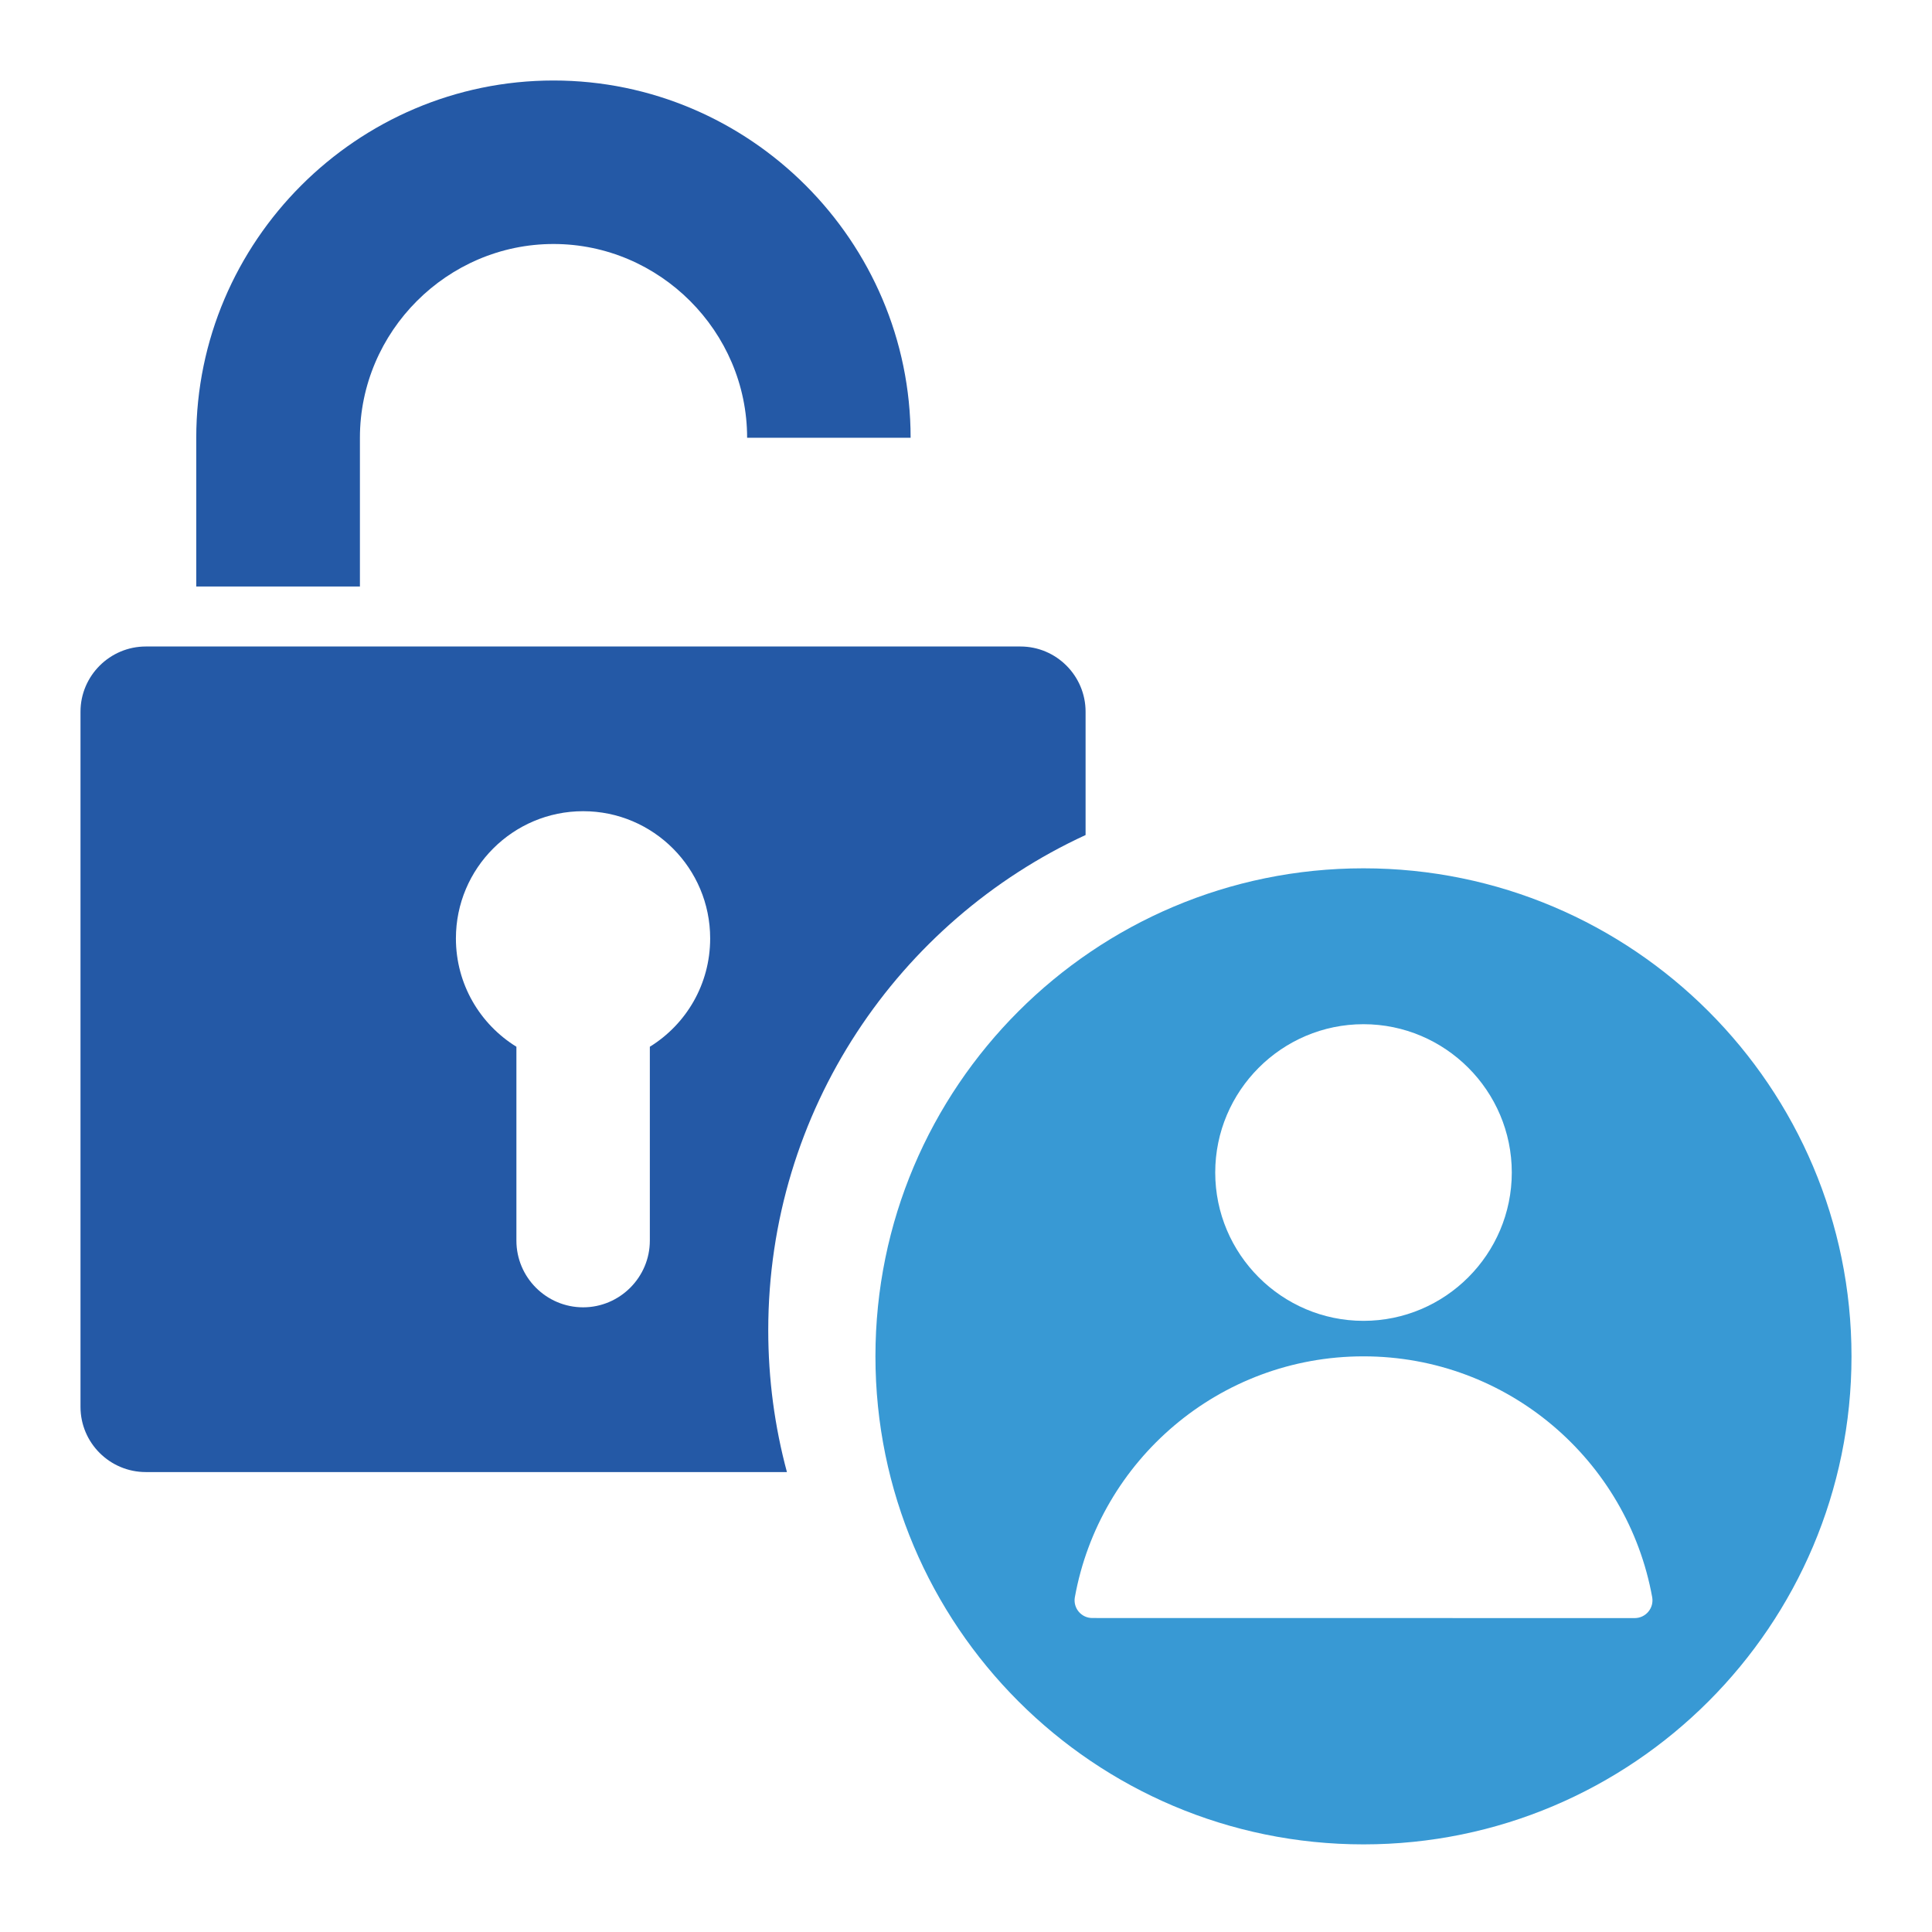
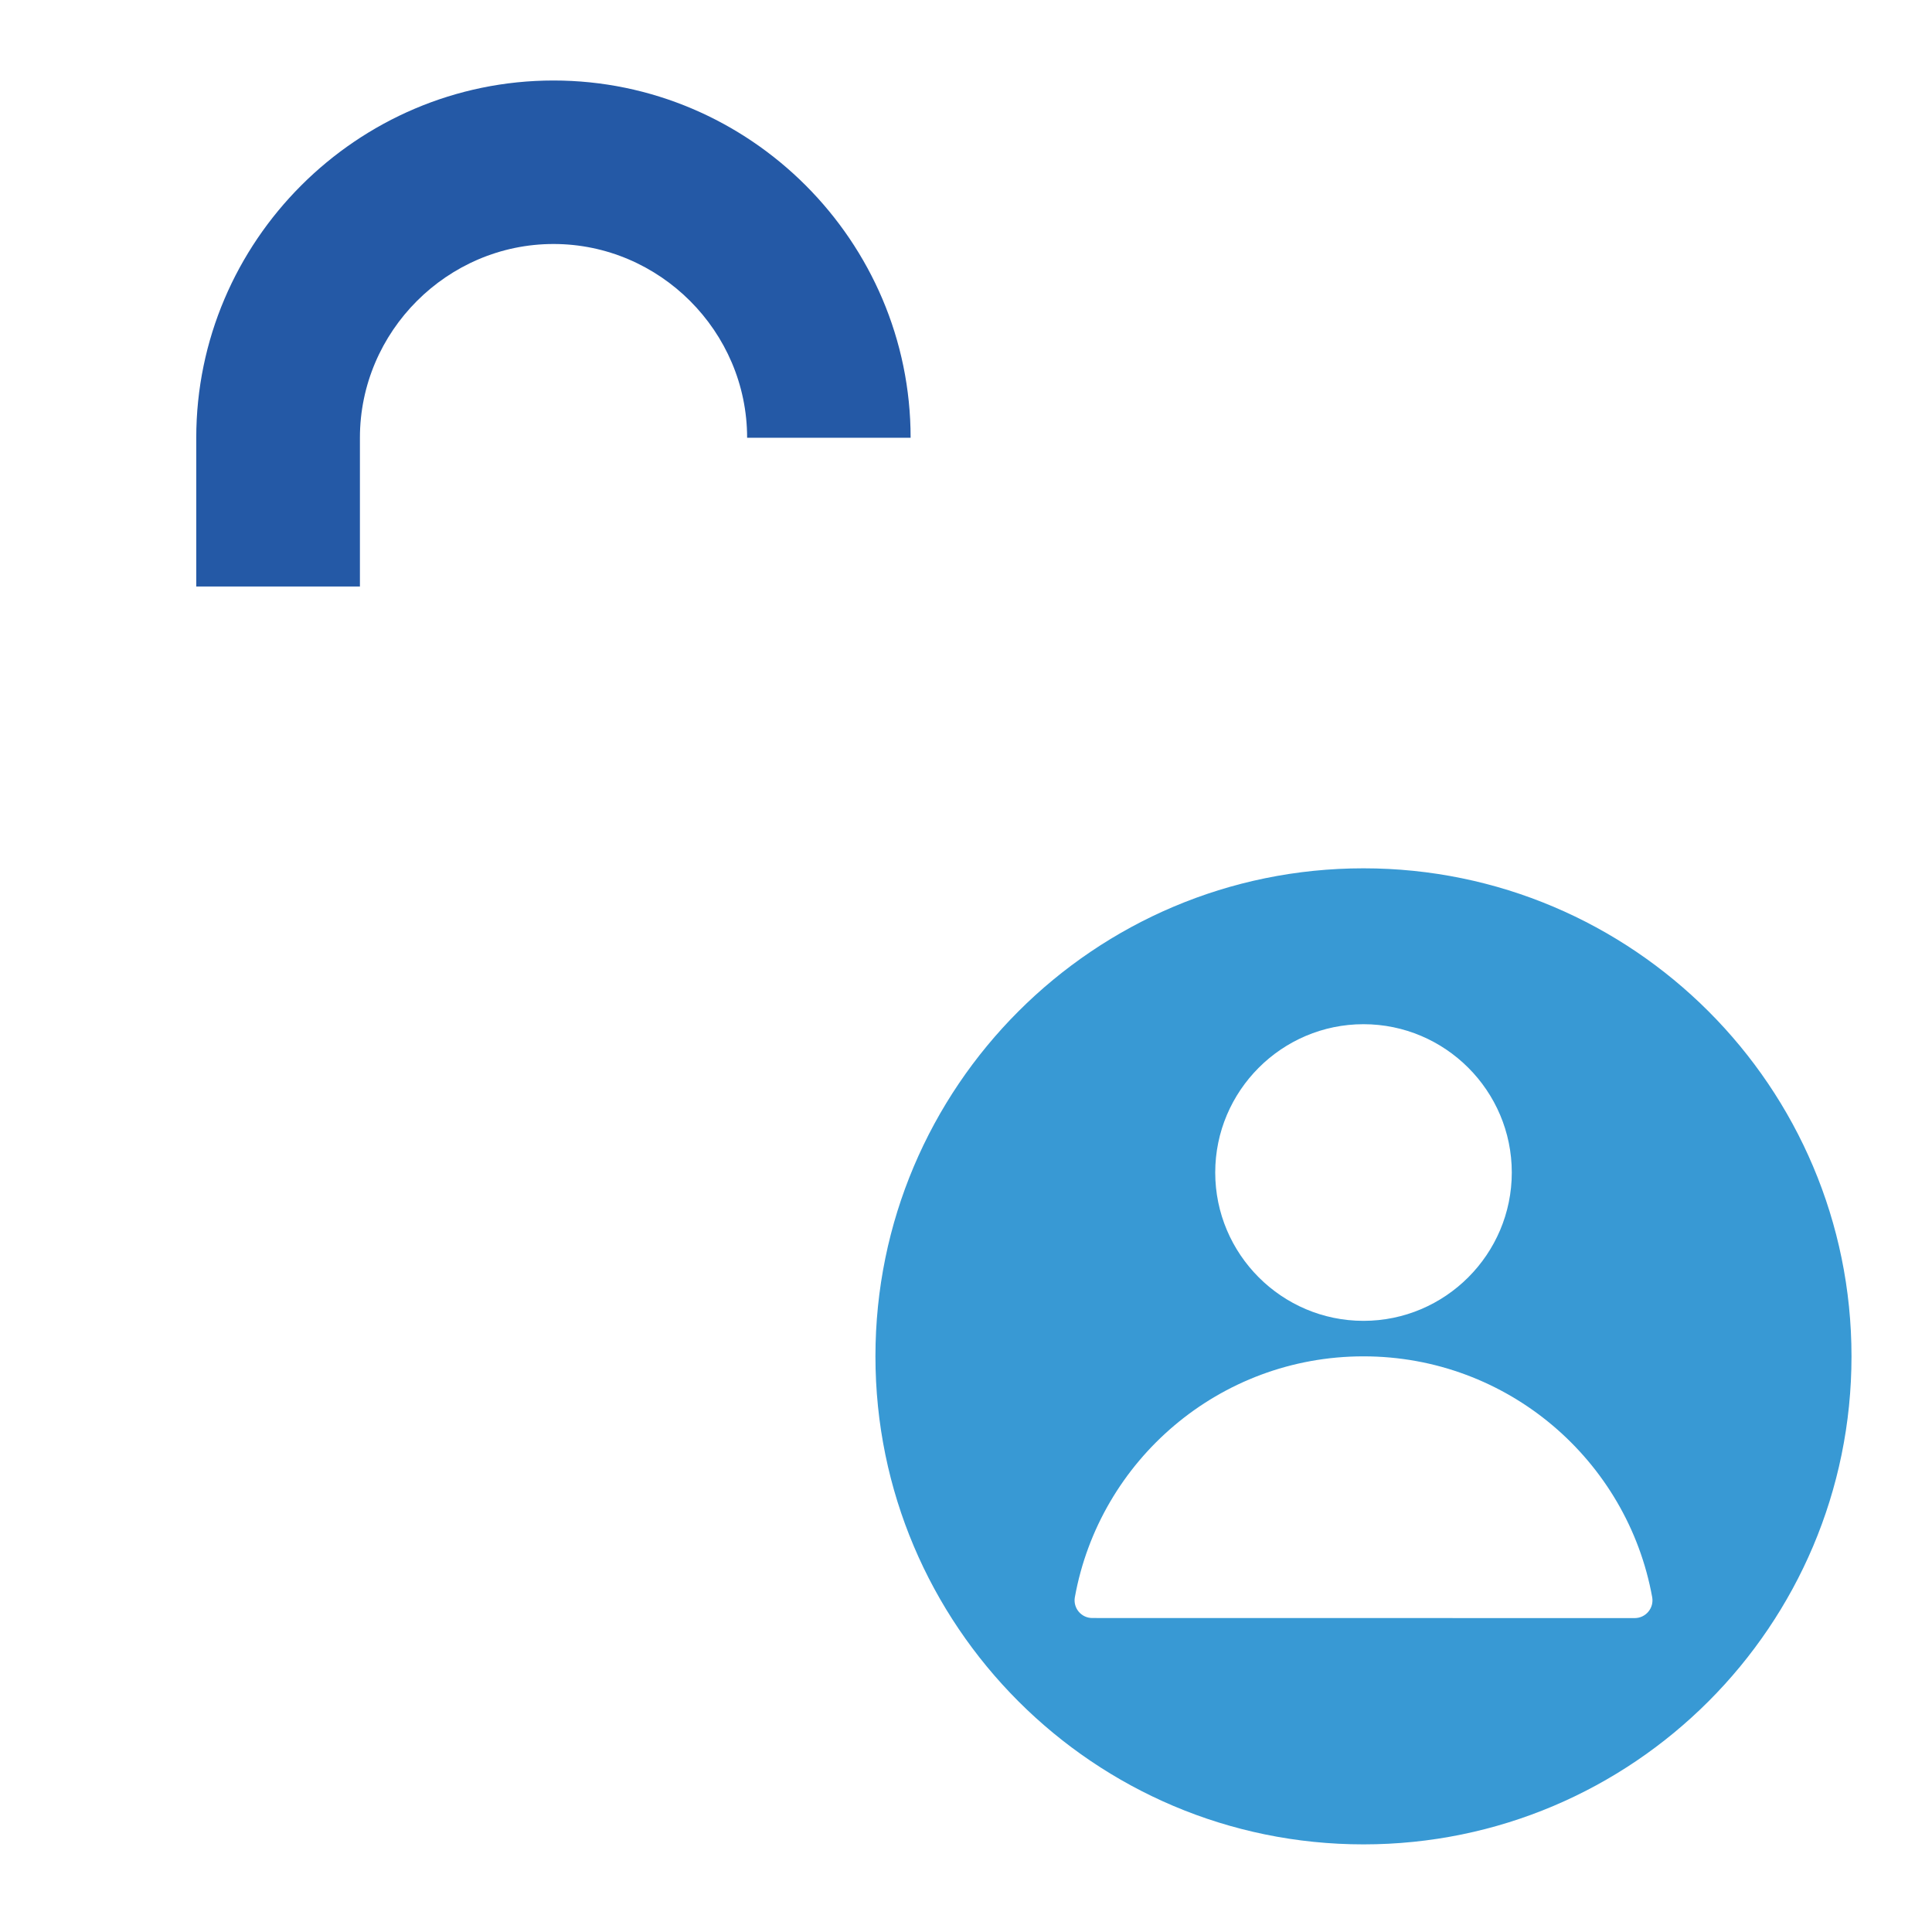
<svg xmlns="http://www.w3.org/2000/svg" width="48" height="48" viewBox="0 0 48 48" fill="none">
  <path d="M4.876 14.571H8.942V10.876C8.942 8.234 11.114 6.062 13.752 6.062C16.39 6.062 18.562 8.234 18.562 10.876H22.624C22.624 5.995 18.633 2 13.752 2C8.87 2 4.876 5.995 4.876 10.876V14.571Z" fill="#2459A6" />
-   <path fill-rule="evenodd" clip-rule="evenodd" d="M19.551 36.573H3.623C2.729 36.573 2 35.848 2 34.953V17.682C2 16.791 2.729 16.062 3.623 16.062H25.352C26.246 16.062 26.971 16.791 26.971 17.682V20.746C22.319 22.889 19.087 27.594 19.087 33.048C19.087 34.267 19.248 35.449 19.551 36.573ZM14.488 20.154C12.744 20.154 11.327 21.571 11.327 23.315C11.327 24.454 11.928 25.449 12.83 26.006V30.823C12.83 31.736 13.574 32.48 14.488 32.48C15.397 32.48 16.145 31.736 16.145 30.823V26.006C17.047 25.449 17.644 24.454 17.644 23.315C17.644 21.571 16.231 20.154 14.488 20.154Z" fill="#2459A6" />
  <path fill-rule="evenodd" clip-rule="evenodd" d="M33.875 21.573C40.567 21.573 46 27.006 46 33.698C46 40.39 40.567 45.823 33.875 45.823C27.183 45.823 21.75 40.39 21.75 33.698C21.75 27.006 27.183 21.573 33.875 21.573ZM33.875 32.816C35.906 32.816 37.56 31.16 37.56 29.131C37.56 27.102 35.906 25.446 33.875 25.446C31.846 25.446 30.192 27.102 30.192 29.131C30.192 31.16 31.846 32.816 33.875 32.816ZM26.704 39.686C26.682 39.814 26.718 39.944 26.801 40.043C26.885 40.142 27.007 40.199 27.137 40.199C29.377 40.201 38.375 40.201 40.614 40.201C40.744 40.201 40.867 40.144 40.951 40.044C41.035 39.945 41.071 39.814 41.049 39.686C40.435 36.282 37.457 33.698 33.875 33.698C30.295 33.698 27.317 36.281 26.704 39.686Z" fill="#3899D4" />
</svg>